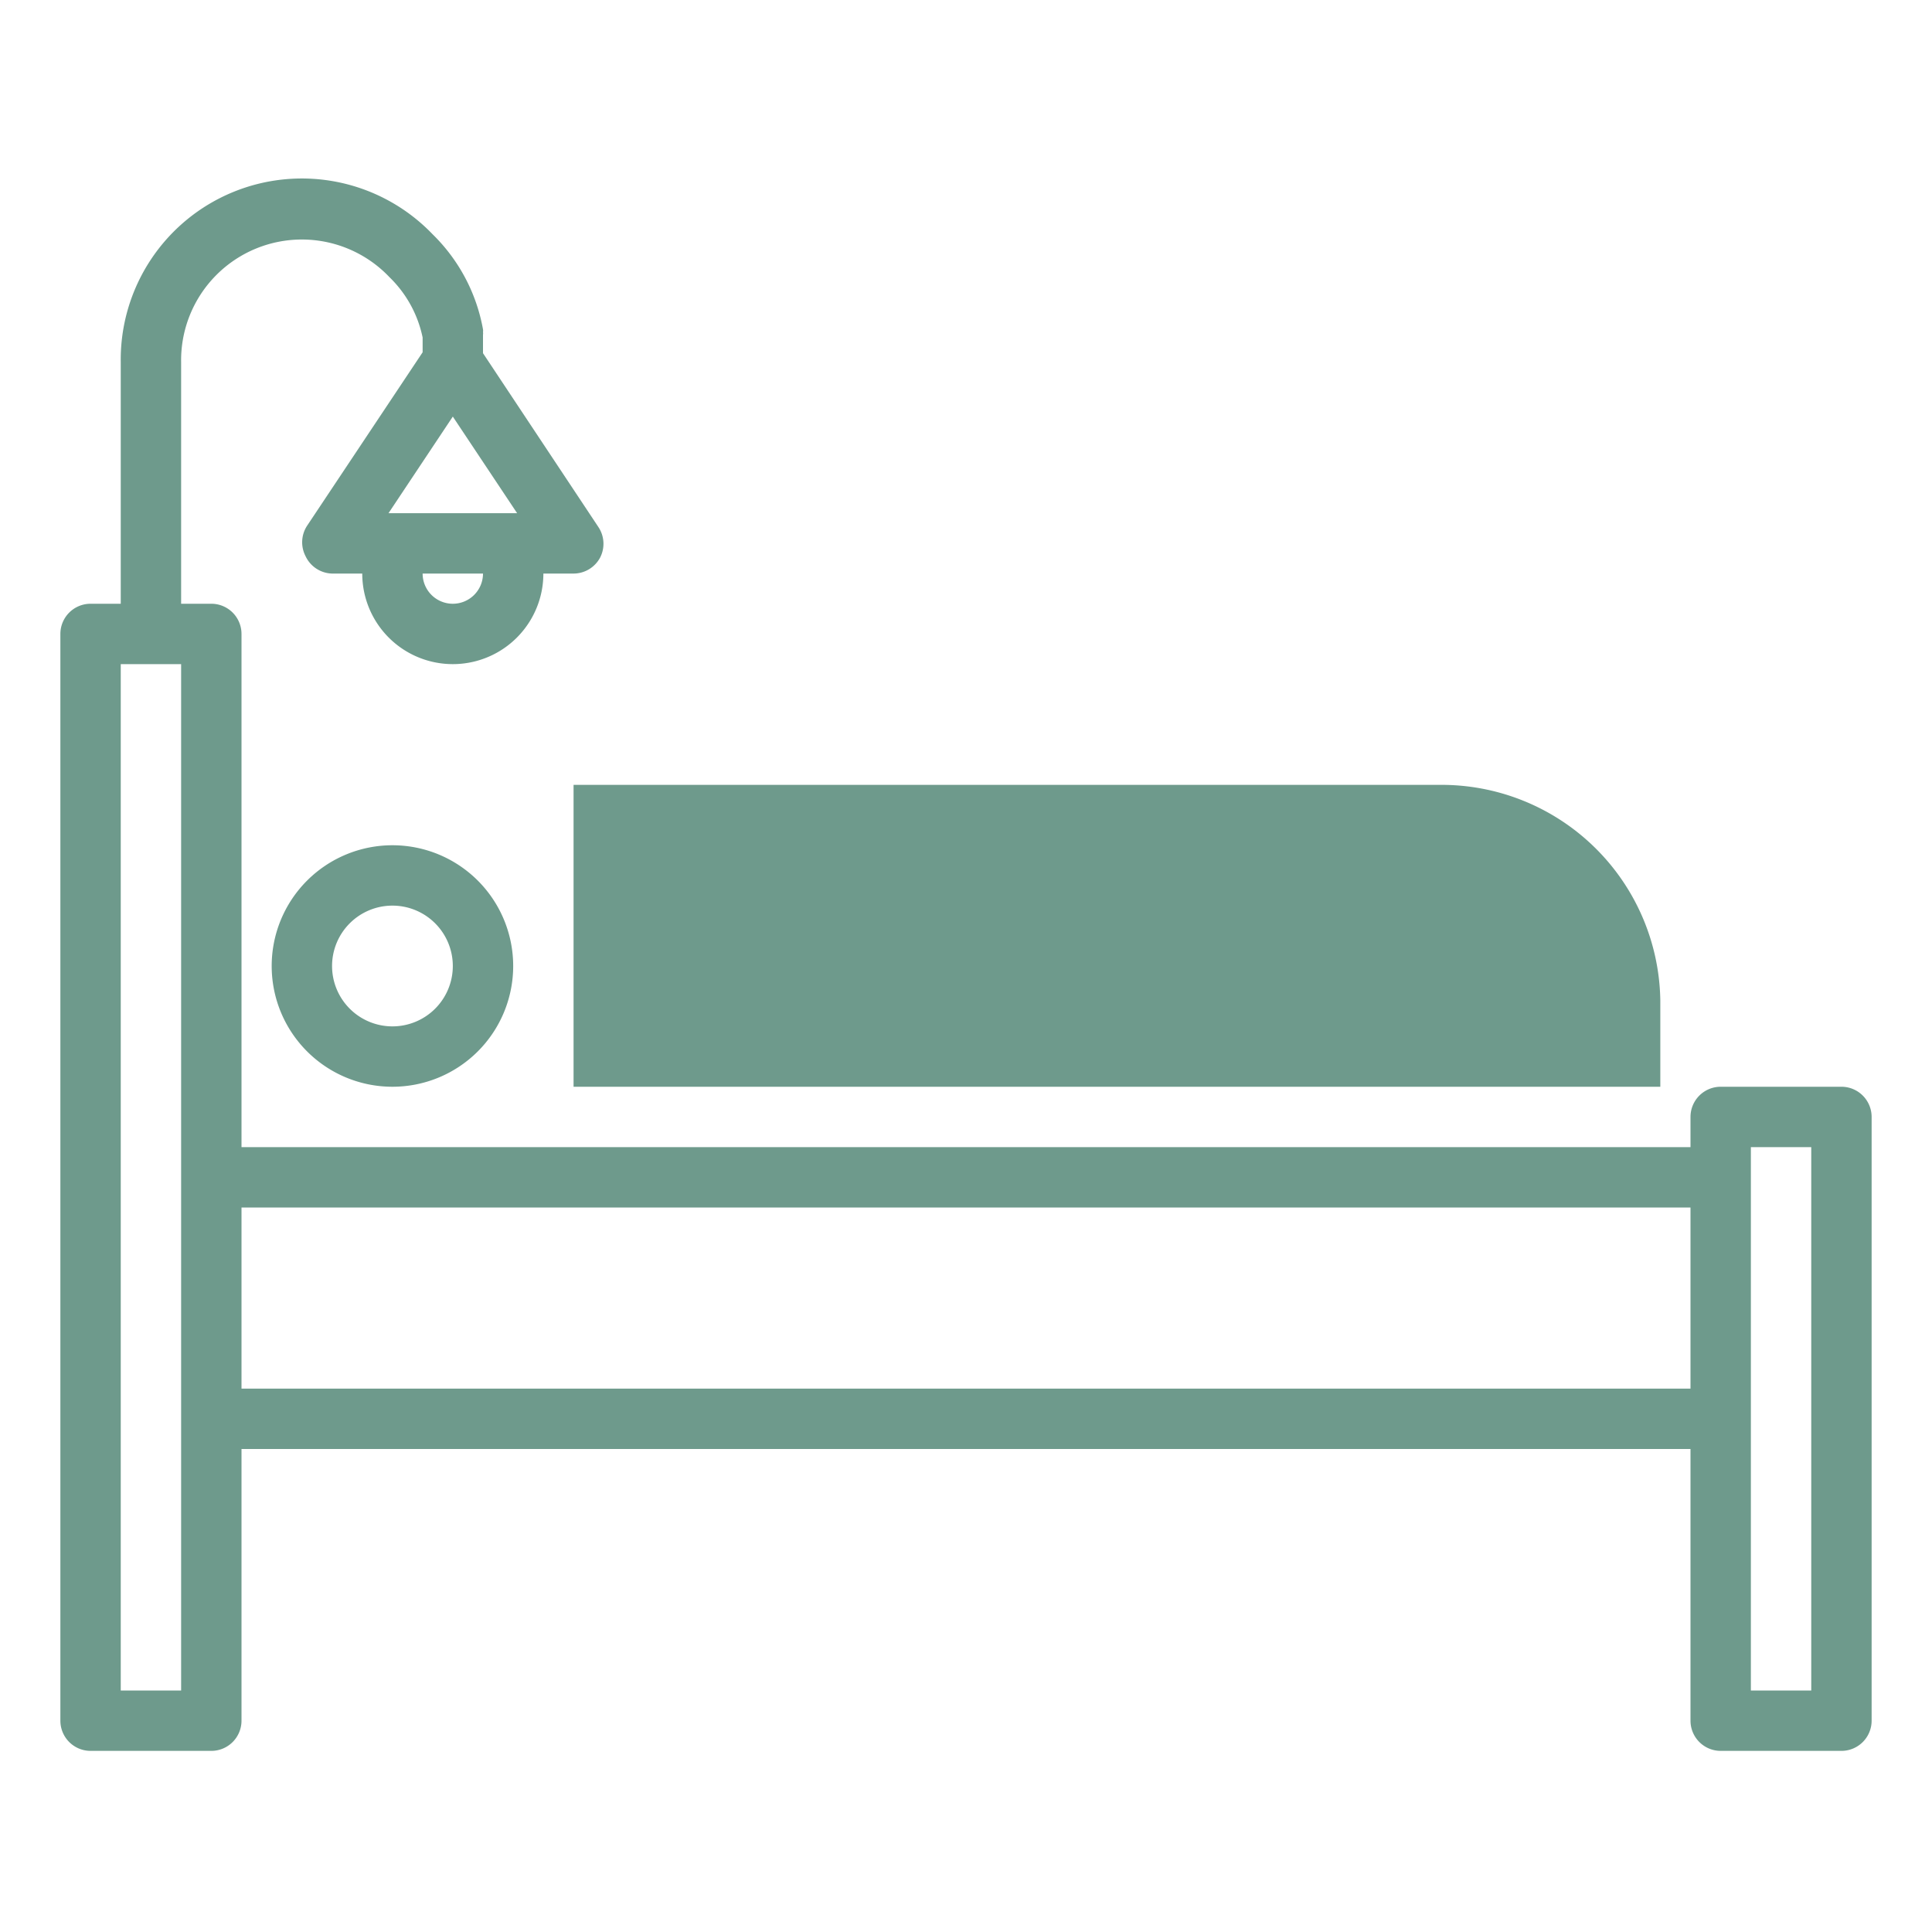
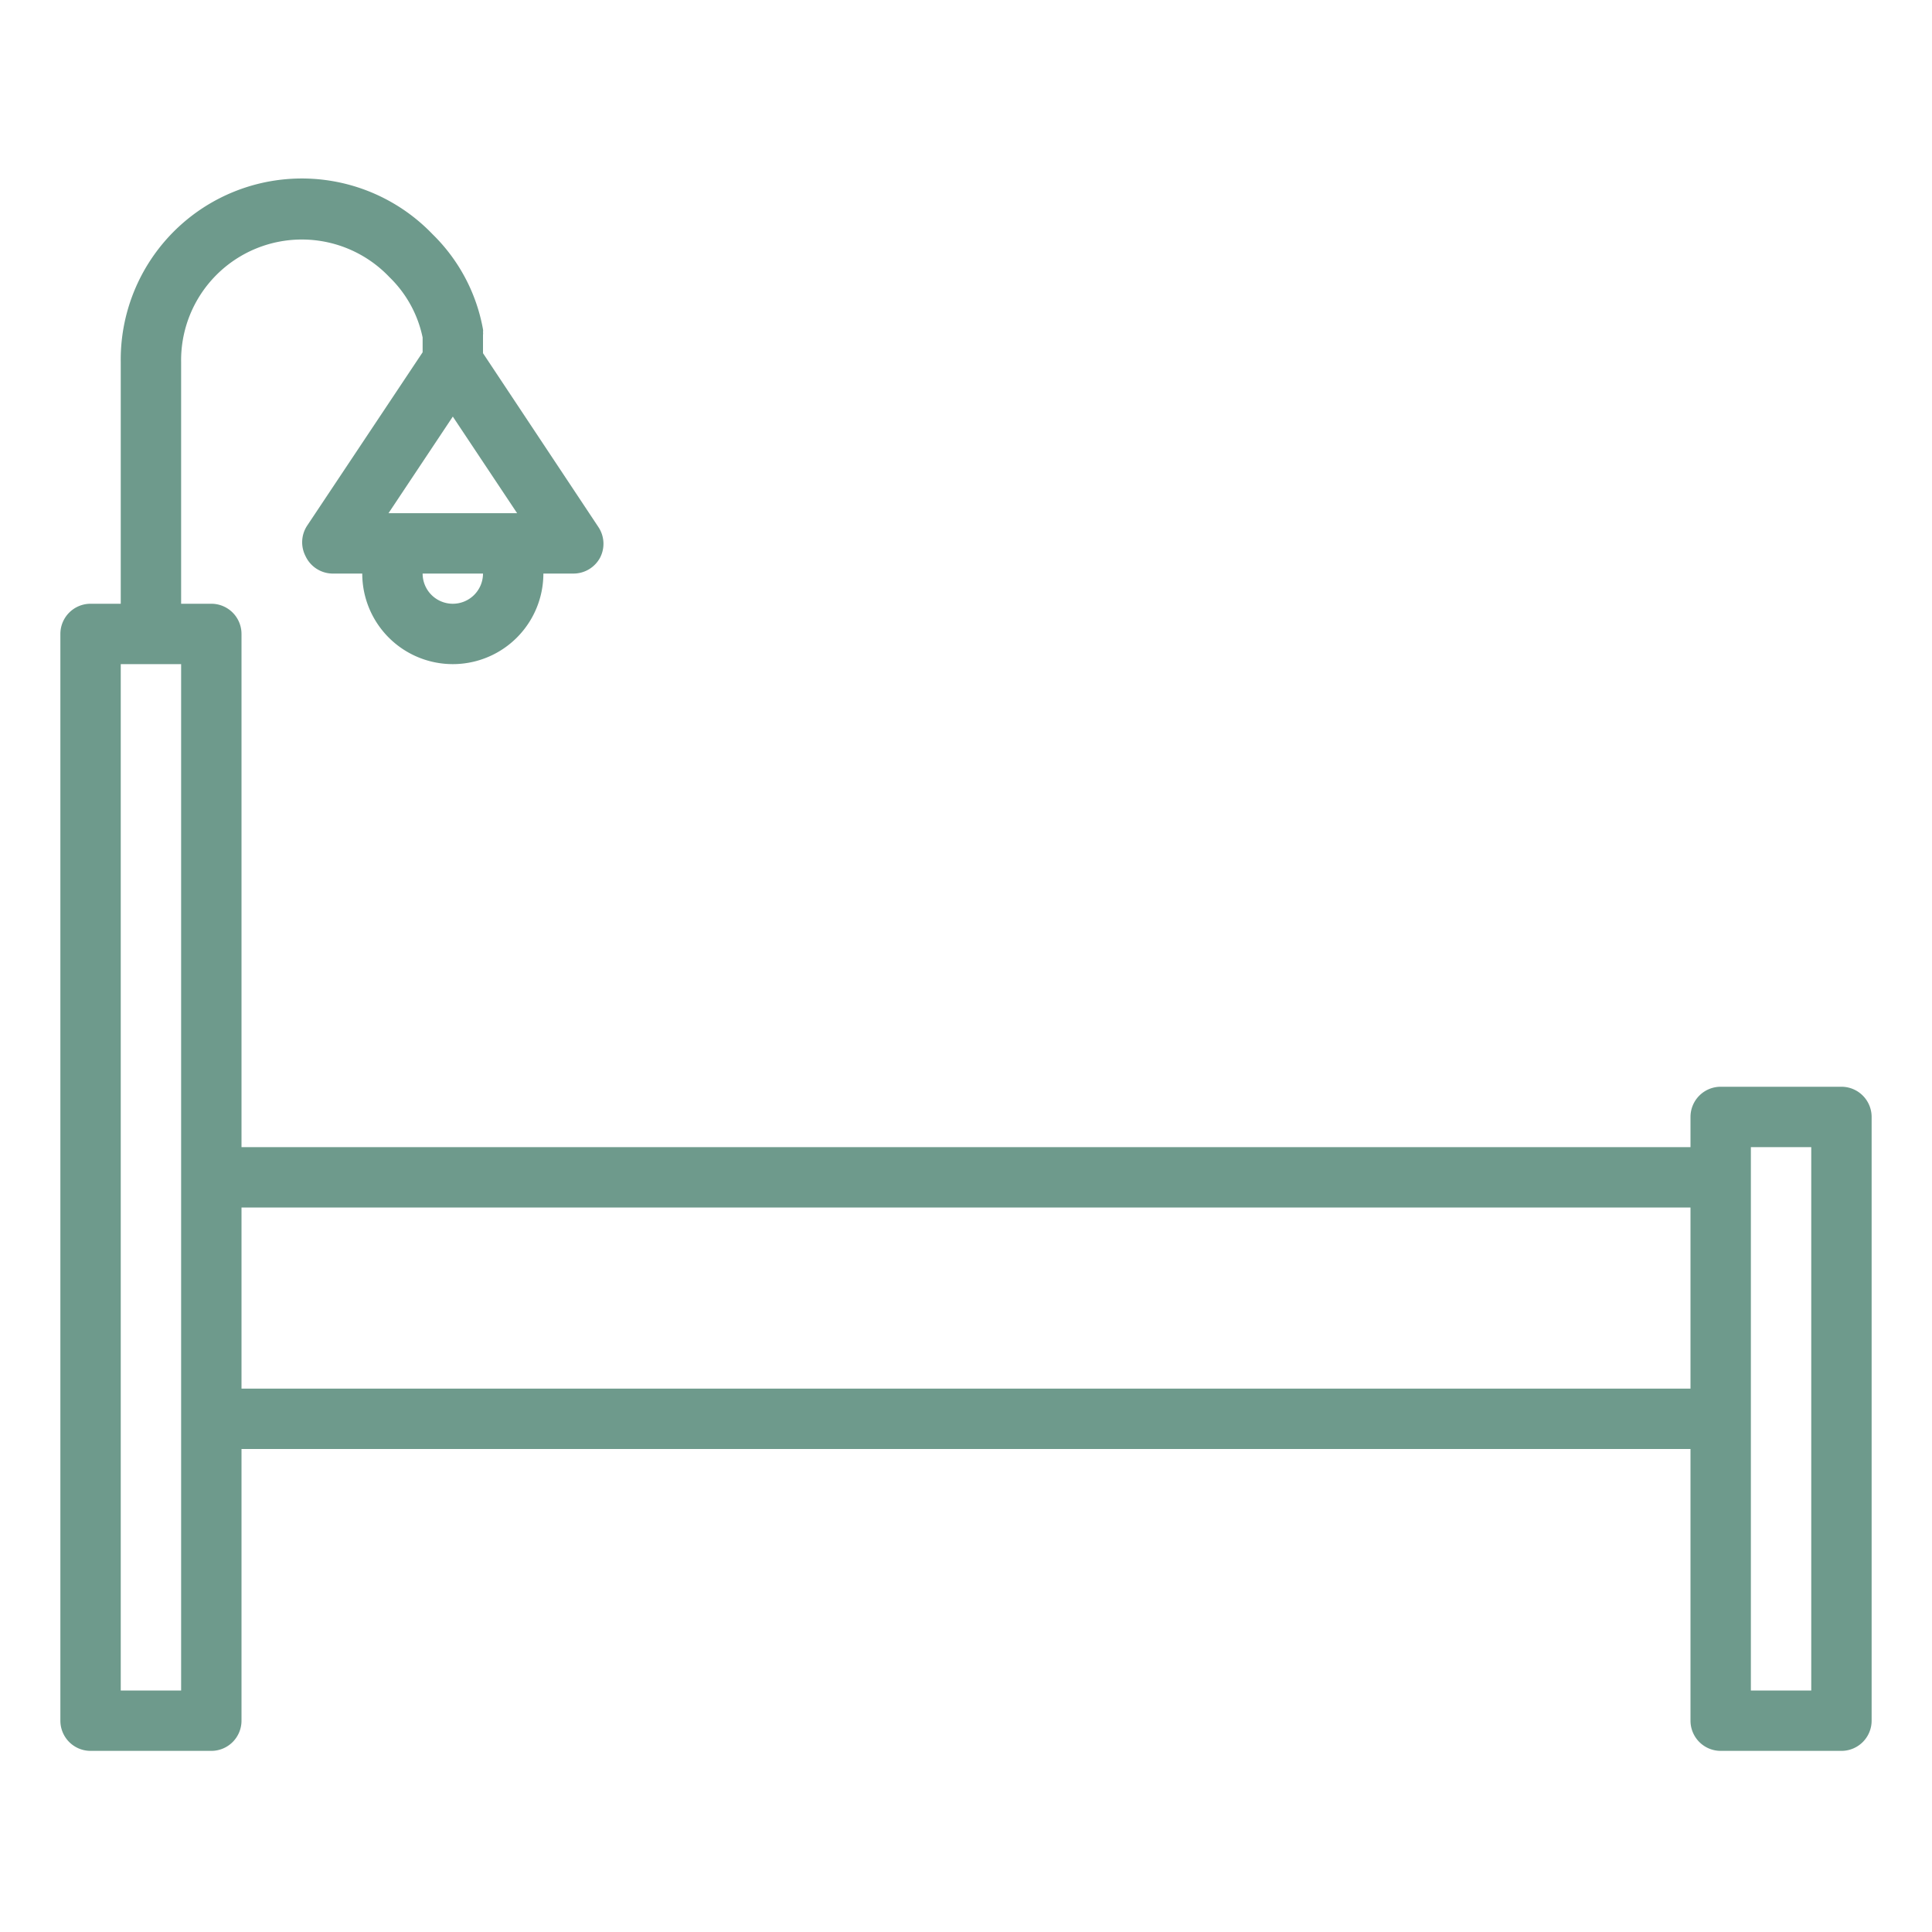
<svg xmlns="http://www.w3.org/2000/svg" width="512" height="512" x="0" y="0" viewBox="0 0 64 64" style="enable-background:new 0 0 512 512" xml:space="preserve" class="">
  <g>
-     <path fill="#6e9a8c" d="M55 36v-2.86A7.25 7.25 0 0 0 47.65 26H19v10z" opacity="1" data-original="#b5dce5" class="" />
    <path d="M61 36h-4a1 1 0 0 0-1 1v1H8V21a1 1 0 0 0-1-1H6v-8a4 4 0 0 1 6.9-2.82 3.88 3.88 0 0 1 1.1 2v.49l-3.83 5.75a1 1 0 0 0-.05 1A1 1 0 0 0 11 19h1a3 3 0 0 0 6 0h1a1 1 0 0 0 .88-.53 1 1 0 0 0-.05-1L16 11.7v-.61a.29.29 0 0 0 0-.09.27.27 0 0 0 0-.09 5.85 5.85 0 0 0-1.67-3.15A6 6 0 0 0 4 12v8H3a1 1 0 0 0-1 1v36a1 1 0 0 0 1 1h4a1 1 0 0 0 1-1v-9h48v9a1 1 0 0 0 1 1h4a1 1 0 0 0 1-1V37a1 1 0 0 0-1-1zM15 20a1 1 0 0 1-1-1h2a1 1 0 0 1-1 1zm-2.13-3L15 13.8l2.13 3.2zM6 56H4V22h2zm2-10v-6h48v6zm52 10h-2V38h2z" fill="#6e9a8c" opacity="1" data-original="#000000" class="" />
-     <path d="M9 32a4 4 0 1 0 4-4 4 4 0 0 0-4 4zm6 0a2 2 0 1 1-2-2 2 2 0 0 1 2 2z" fill="#6e9a8c" opacity="1" data-original="#000000" class="" />
  </g>
</svg>